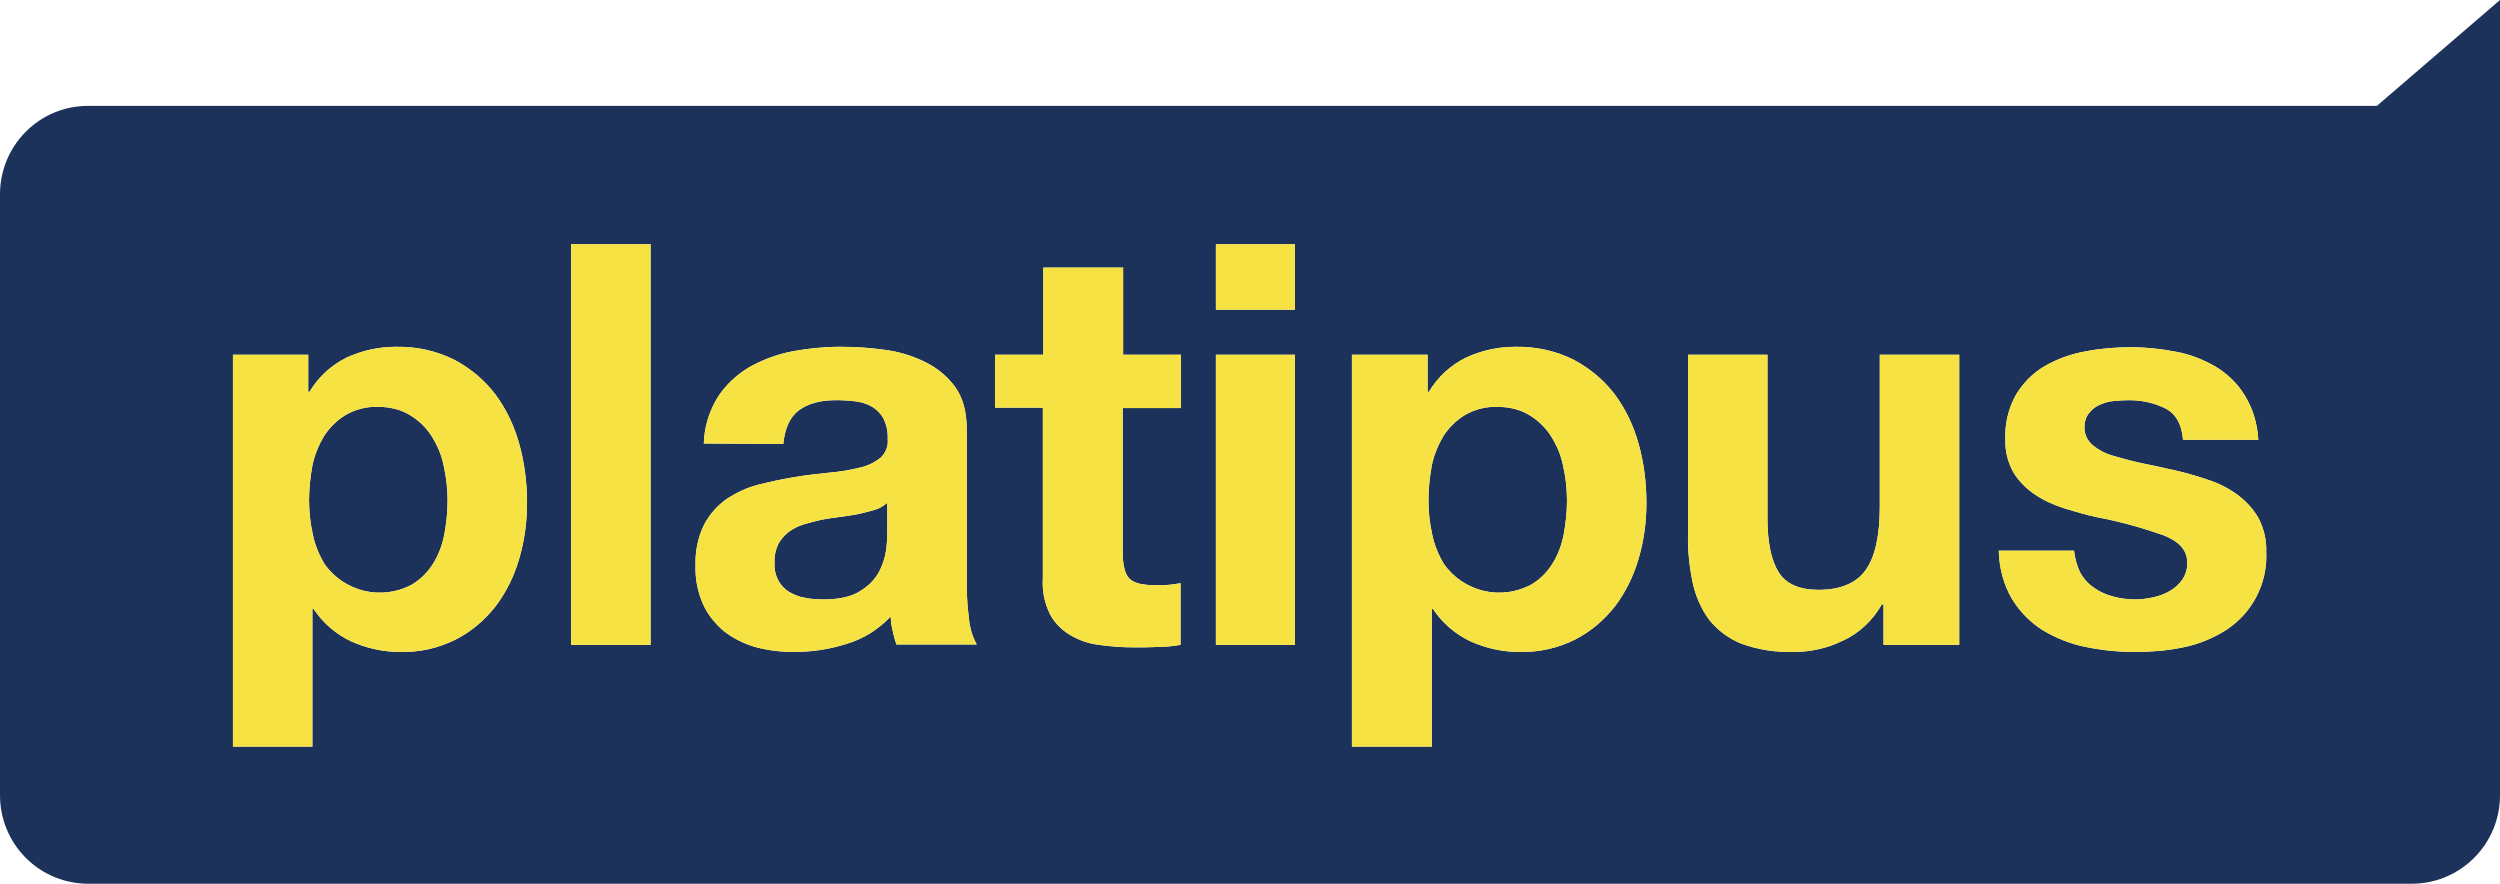
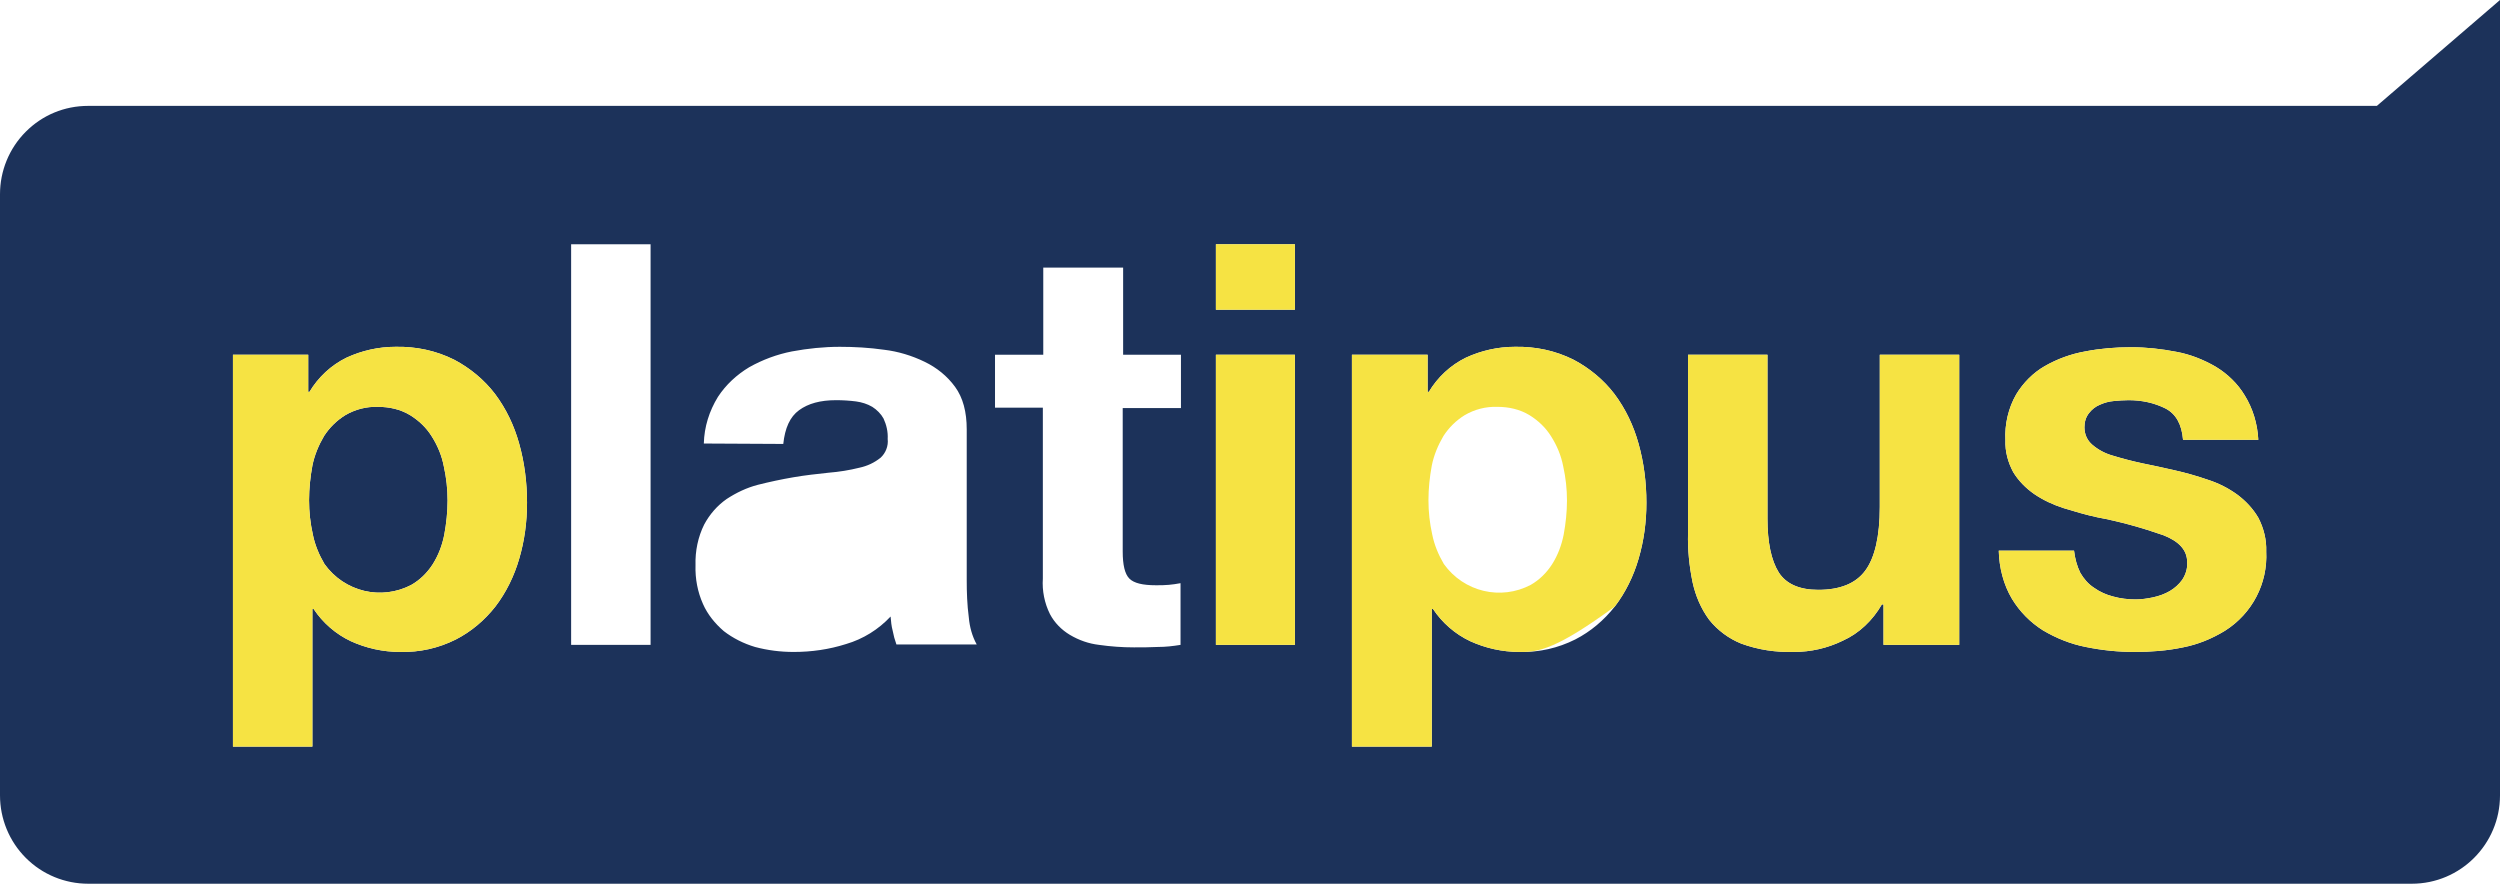
<svg xmlns="http://www.w3.org/2000/svg" width="215" height="76" viewBox="0 0 215 76" fill="none">
-   <path d="M133.4 37.534C132.935 36.781 132.291 36.172 131.54 35.706C130.717 35.204 129.751 34.989 128.785 34.989C127.784 34.953 126.818 35.204 125.959 35.706C125.208 36.172 124.6 36.781 124.135 37.498C123.67 38.287 123.312 39.147 123.133 40.043C122.954 41.011 122.847 42.015 122.847 43.019C122.847 44.023 122.954 44.991 123.169 45.959C123.348 46.855 123.705 47.715 124.171 48.504C125.888 50.906 129.072 51.658 131.647 50.296C132.398 49.866 133.007 49.257 133.472 48.54C133.973 47.751 134.294 46.891 134.473 45.994C134.652 45.026 134.76 44.023 134.76 43.055C134.76 42.051 134.652 41.083 134.438 40.115C134.259 39.183 133.901 38.323 133.4 37.534Z" fill="#1C325A" />
-   <path d="M73.837 44.202C73.336 44.309 72.799 44.381 72.263 44.453C71.691 44.525 71.154 44.596 70.617 44.704C70.117 44.811 69.616 44.955 69.115 45.098C68.65 45.241 68.221 45.456 67.827 45.743C67.469 46.03 67.147 46.389 66.933 46.783C66.718 47.249 66.575 47.823 66.611 48.36C66.575 48.898 66.682 49.436 66.933 49.902C67.147 50.332 67.469 50.655 67.863 50.906C68.292 51.157 68.757 51.336 69.222 51.407C69.723 51.515 70.26 51.551 70.796 51.551C72.12 51.551 73.157 51.336 73.909 50.87C74.588 50.475 75.161 49.938 75.554 49.257C75.876 48.683 76.091 48.038 76.198 47.356C76.27 46.855 76.305 46.317 76.305 45.815V43.234C75.983 43.521 75.626 43.736 75.232 43.843C74.767 43.987 74.302 44.094 73.837 44.202Z" fill="#1C325A" />
  <path d="M37.133 37.534C36.668 36.781 36.024 36.172 35.273 35.706C34.45 35.204 33.484 34.989 32.518 34.989C31.517 34.953 30.551 35.204 29.692 35.706C28.941 36.172 28.333 36.781 27.868 37.498C27.403 38.287 27.045 39.147 26.866 40.043C26.687 41.011 26.58 42.015 26.58 43.019C26.58 44.023 26.687 44.991 26.902 45.959C27.081 46.855 27.439 47.715 27.904 48.504C29.621 50.906 32.804 51.658 35.38 50.296C36.132 49.866 36.74 49.257 37.205 48.54C37.706 47.751 38.028 46.891 38.206 45.994C38.385 45.026 38.492 44.023 38.492 43.055C38.492 42.051 38.385 41.083 38.171 40.115C37.992 39.183 37.634 38.323 37.133 37.534Z" fill="#1C325A" />
  <path d="M204.411 9.106H7.584C5.545 9.106 3.649 9.894 2.218 11.328C0.787 12.762 0 14.698 0 16.706V68.4C0 70.407 0.787 72.343 2.218 73.777C3.649 75.211 5.581 76 7.584 76H207.416C211.601 76 215 72.594 215 68.4V0L204.411 9.106ZM44.646 48.074C44.216 49.543 43.537 50.941 42.606 52.16C41.676 53.343 40.532 54.311 39.208 54.992C37.706 55.745 36.096 56.104 34.414 56.068C32.948 56.068 31.481 55.745 30.157 55.136C28.869 54.526 27.76 53.559 26.973 52.376H26.866V64.206H20.033V30.508H26.508V33.698H26.616C27.367 32.443 28.476 31.404 29.799 30.759C31.123 30.149 32.554 29.826 34.021 29.826C35.774 29.791 37.491 30.149 39.065 30.938C40.424 31.655 41.641 32.658 42.571 33.877C43.537 35.168 44.216 36.602 44.646 38.143C45.111 39.792 45.325 41.513 45.325 43.234C45.325 44.883 45.111 46.496 44.646 48.074ZM55.95 55.459H49.117V21.008H55.95V55.459ZM77.092 55.423C76.949 55.028 76.842 54.634 76.77 54.24C76.663 53.845 76.627 53.451 76.591 53.021C75.554 54.132 74.23 54.957 72.764 55.387C71.297 55.853 69.794 56.068 68.256 56.068C67.112 56.068 66.002 55.925 64.929 55.638C63.963 55.351 63.033 54.885 62.246 54.276C61.495 53.63 60.851 52.842 60.458 51.945C59.992 50.906 59.778 49.758 59.814 48.611C59.778 47.392 60.028 46.174 60.565 45.098C61.03 44.238 61.674 43.485 62.497 42.911C63.319 42.374 64.214 41.943 65.18 41.693C66.181 41.441 67.183 41.226 68.221 41.047C69.258 40.868 70.26 40.76 71.261 40.653C72.156 40.581 73.05 40.438 73.909 40.223C74.588 40.079 75.196 39.792 75.733 39.362C76.162 38.968 76.413 38.358 76.341 37.749C76.377 37.14 76.234 36.53 75.983 35.992C75.769 35.598 75.411 35.24 75.017 34.989C74.588 34.738 74.123 34.594 73.622 34.523C73.05 34.451 72.478 34.415 71.905 34.415C70.546 34.415 69.508 34.702 68.721 35.276C67.934 35.849 67.505 36.817 67.362 38.179L60.529 38.143C60.565 36.709 60.994 35.347 61.745 34.128C62.425 33.089 63.355 32.228 64.428 31.583C65.573 30.938 66.825 30.472 68.113 30.221C69.472 29.97 70.832 29.826 72.227 29.826C73.479 29.826 74.767 29.898 76.019 30.077C77.235 30.221 78.416 30.579 79.525 31.117C80.562 31.619 81.457 32.336 82.136 33.268C82.816 34.2 83.138 35.419 83.138 36.925V49.866C83.138 50.941 83.174 52.017 83.317 53.093C83.388 53.917 83.603 54.706 83.997 55.423H77.092ZM101.562 35.096H96.553V47.428C96.553 48.575 96.732 49.364 97.126 49.758C97.519 50.153 98.27 50.332 99.415 50.332C99.809 50.332 100.166 50.332 100.524 50.296C100.846 50.26 101.204 50.224 101.526 50.153V55.459C100.882 55.566 100.238 55.638 99.594 55.638C98.879 55.674 98.199 55.674 97.519 55.674C96.517 55.674 95.516 55.602 94.514 55.459C93.62 55.351 92.797 55.064 92.01 54.598C91.294 54.168 90.686 53.559 90.293 52.806C89.828 51.874 89.613 50.798 89.685 49.758V35.06H85.571V30.508H89.721V23.015H96.589V30.508H101.562V35.096ZM111.364 55.459H104.567V30.508H111.364V55.459ZM111.364 26.636H104.567V21.008H111.364V26.636ZM140.913 48.074C140.483 49.543 139.804 50.941 138.874 52.16C137.943 53.343 136.799 54.311 135.475 54.992C133.973 55.745 132.363 56.104 130.681 56.068C129.215 56.068 127.748 55.745 126.424 55.136C125.136 54.526 124.027 53.559 123.24 52.376H123.133V64.206H116.265V30.508H122.775V33.698H122.883C123.634 32.443 124.743 31.404 126.067 30.759C127.39 30.149 128.821 29.826 130.288 29.826C132.041 29.791 133.758 30.149 135.332 30.938C136.691 31.655 137.908 32.658 138.838 33.877C139.804 35.168 140.483 36.602 140.913 38.143C141.378 39.792 141.592 41.513 141.592 43.234C141.592 44.883 141.378 46.496 140.913 48.074ZM168.494 55.459H161.983V51.981H161.84C161.053 53.343 159.908 54.455 158.478 55.1C157.154 55.745 155.723 56.068 154.256 56.068C152.718 56.104 151.215 55.889 149.749 55.351C148.676 54.921 147.71 54.204 146.994 53.307C146.279 52.34 145.814 51.228 145.563 50.081C145.277 48.683 145.134 47.285 145.17 45.851V30.508H152.002V44.596C152.002 46.64 152.324 48.181 152.968 49.221C153.612 50.224 154.757 50.726 156.367 50.726C158.227 50.726 159.587 50.189 160.409 49.077C161.232 47.966 161.661 46.138 161.661 43.593V30.508H168.494V55.459ZM191.354 54.24C190.245 54.921 189.028 55.423 187.74 55.674C186.381 55.96 184.986 56.068 183.591 56.068C182.16 56.068 180.765 55.925 179.369 55.638C178.082 55.387 176.829 54.885 175.685 54.204C174.611 53.523 173.717 52.626 173.037 51.515C172.286 50.26 171.928 48.791 171.893 47.357H178.368C178.439 48.002 178.618 48.683 178.904 49.257C179.191 49.758 179.584 50.224 180.085 50.547C180.586 50.906 181.158 51.157 181.73 51.3C182.374 51.479 183.018 51.551 183.662 51.551C184.163 51.551 184.664 51.479 185.165 51.372C185.666 51.264 186.166 51.085 186.596 50.834C187.025 50.583 187.383 50.26 187.669 49.866C187.955 49.436 188.134 48.898 188.098 48.36C188.098 47.321 187.418 46.568 186.059 46.03C184.199 45.385 182.303 44.847 180.371 44.489C179.369 44.274 178.403 43.987 177.473 43.7C176.579 43.413 175.72 43.019 174.933 42.481C174.218 41.979 173.61 41.37 173.145 40.617C172.68 39.757 172.429 38.825 172.465 37.857C172.394 36.494 172.715 35.096 173.395 33.913C174.003 32.909 174.862 32.049 175.864 31.476C176.937 30.866 178.117 30.436 179.334 30.221C180.621 29.97 181.945 29.862 183.269 29.862C184.592 29.862 185.88 30.006 187.168 30.257C188.349 30.472 189.529 30.938 190.567 31.547C191.568 32.157 192.427 32.981 193.035 33.985C193.75 35.132 194.144 36.459 194.215 37.821H187.74C187.633 36.494 187.132 35.598 186.238 35.132C185.236 34.63 184.163 34.415 183.054 34.415C182.625 34.415 182.231 34.451 181.802 34.487C181.373 34.523 180.979 34.63 180.586 34.809C180.228 34.953 179.906 35.204 179.656 35.526C179.369 35.885 179.262 36.315 179.262 36.745C179.262 37.319 179.477 37.857 179.942 38.251C180.443 38.681 181.051 39.004 181.695 39.183C182.517 39.434 183.34 39.649 184.163 39.828C185.093 40.008 186.023 40.223 186.989 40.438C187.955 40.653 188.957 40.94 189.887 41.262C190.781 41.549 191.64 41.979 192.427 42.553C193.142 43.091 193.75 43.736 194.215 44.525C194.681 45.421 194.931 46.425 194.895 47.428C195.038 50.189 193.679 52.77 191.354 54.24Z" fill="#1C325A" />
  <path d="M35.38 50.296C36.131 49.866 36.74 49.257 37.205 48.539C37.706 47.751 38.027 46.89 38.206 45.994C38.385 45.026 38.492 44.023 38.492 43.055C38.492 42.051 38.385 41.083 38.17 40.115C37.992 39.183 37.634 38.322 37.133 37.534C36.668 36.781 36.024 36.172 35.273 35.706C34.45 35.204 33.484 34.989 32.518 34.989C31.517 34.953 30.551 35.204 29.692 35.706C28.941 36.172 28.333 36.781 27.868 37.498C27.403 38.287 27.045 39.147 26.866 40.043C26.687 41.011 26.58 42.015 26.58 43.019C26.58 44.023 26.687 44.99 26.902 45.958C27.081 46.855 27.438 47.715 27.904 48.504C29.621 50.906 32.804 51.658 35.38 50.296ZM26.508 30.507V33.698H26.616C27.367 32.443 28.476 31.404 29.799 30.758C31.123 30.149 32.554 29.826 34.021 29.826C35.774 29.79 37.491 30.149 39.065 30.938C40.424 31.655 41.641 32.658 42.571 33.877C43.537 35.168 44.216 36.602 44.646 38.143C45.111 39.792 45.325 41.513 45.325 43.234C45.325 44.883 45.111 46.496 44.646 48.074C44.216 49.543 43.537 50.941 42.606 52.16C41.676 53.343 40.532 54.311 39.208 54.992C37.706 55.745 36.096 56.104 34.414 56.068C32.948 56.068 31.481 55.745 30.157 55.136C28.869 54.526 27.76 53.558 26.973 52.375H26.866V64.206H20.033V30.507H26.508Z" fill="#F6E343" />
-   <path d="M55.95 21.007H49.117V55.458H55.95V21.007Z" fill="#F6E343" />
-   <path d="M67.362 38.179C67.505 36.817 67.934 35.849 68.721 35.275C69.508 34.702 70.546 34.415 71.905 34.415C72.478 34.415 73.05 34.451 73.622 34.522C74.123 34.594 74.588 34.737 75.017 34.988C75.411 35.239 75.769 35.598 75.983 35.992C76.234 36.53 76.377 37.139 76.341 37.749C76.413 38.358 76.162 38.968 75.733 39.362C75.196 39.792 74.588 40.079 73.909 40.222C73.05 40.438 72.156 40.581 71.261 40.653C70.26 40.76 69.258 40.868 68.221 41.047C67.183 41.226 66.181 41.441 65.18 41.692C64.214 41.943 63.319 42.373 62.497 42.911C61.674 43.485 61.03 44.237 60.565 45.098C60.028 46.173 59.778 47.392 59.814 48.611C59.778 49.758 59.992 50.905 60.458 51.945C60.851 52.841 61.495 53.63 62.246 54.275C63.033 54.885 63.963 55.351 64.929 55.638C66.002 55.924 67.112 56.068 68.256 56.068C69.794 56.068 71.297 55.853 72.764 55.386C74.23 54.956 75.554 54.132 76.591 53.02C76.627 53.451 76.663 53.845 76.77 54.239C76.842 54.634 76.949 55.028 77.092 55.422H83.997C83.603 54.705 83.388 53.917 83.317 53.092C83.174 52.017 83.138 50.941 83.138 49.866V36.924C83.138 35.419 82.816 34.2 82.136 33.268C81.457 32.336 80.562 31.619 79.525 31.117C78.416 30.579 77.235 30.221 76.019 30.077C74.767 29.898 73.479 29.826 72.227 29.826C70.832 29.826 69.472 29.97 68.113 30.221C66.825 30.471 65.573 30.938 64.428 31.583C63.355 32.228 62.425 33.088 61.745 34.128C60.994 35.347 60.565 36.709 60.529 38.143L67.362 38.179ZM76.305 45.815C76.305 46.317 76.269 46.855 76.198 47.356C76.091 48.038 75.876 48.683 75.554 49.256C75.161 49.938 74.588 50.475 73.909 50.87C73.157 51.336 72.12 51.551 70.796 51.551C70.26 51.551 69.723 51.515 69.222 51.407C68.757 51.336 68.292 51.156 67.863 50.905C67.469 50.654 67.147 50.332 66.933 49.902C66.682 49.436 66.575 48.898 66.611 48.36C66.575 47.822 66.718 47.249 66.933 46.783C67.147 46.388 67.469 46.03 67.827 45.743C68.221 45.456 68.65 45.241 69.115 45.098C69.616 44.955 70.117 44.811 70.617 44.703C71.154 44.596 71.691 44.524 72.263 44.453C72.799 44.381 73.336 44.309 73.837 44.202C74.302 44.094 74.767 43.987 75.232 43.843C75.626 43.736 75.983 43.52 76.305 43.234V45.815Z" fill="#F6E343" />
-   <path d="M101.562 30.507V35.096H96.553V47.428C96.553 48.575 96.732 49.364 97.126 49.758C97.519 50.153 98.27 50.332 99.415 50.332C99.809 50.332 100.166 50.332 100.524 50.296C100.846 50.26 101.204 50.224 101.526 50.153V55.458C100.882 55.566 100.238 55.638 99.594 55.638C98.879 55.673 98.199 55.673 97.519 55.673C96.517 55.673 95.516 55.602 94.514 55.458C93.62 55.351 92.797 55.064 92.01 54.598C91.294 54.168 90.686 53.558 90.293 52.806C89.828 51.873 89.613 50.798 89.685 49.758V35.06H85.571V30.507H89.72V23.015H96.589V30.507H101.562Z" fill="#F6E343" />
  <path d="M104.567 26.636V21.007H111.364V26.636H104.567Z" fill="#F6E343" />
  <path d="M111.364 30.507V55.458H104.567V30.507H111.364Z" fill="#F6E343" />
-   <path d="M131.647 50.296C132.398 49.866 133.007 49.257 133.472 48.539C133.973 47.751 134.294 46.89 134.473 45.994C134.652 45.026 134.76 44.023 134.76 43.055C134.76 42.051 134.652 41.083 134.438 40.115C134.259 39.183 133.901 38.322 133.4 37.534C132.935 36.781 132.291 36.172 131.54 35.706C130.717 35.204 129.751 34.989 128.785 34.989C127.784 34.953 126.818 35.204 125.959 35.706C125.208 36.172 124.6 36.781 124.135 37.498C123.67 38.287 123.312 39.147 123.133 40.043C122.954 41.011 122.847 42.015 122.847 43.019C122.847 44.023 122.954 44.99 123.169 45.958C123.348 46.855 123.705 47.715 124.171 48.504C125.888 50.906 129.072 51.658 131.647 50.296ZM122.775 30.507V33.698H122.883C123.634 32.443 124.743 31.404 126.067 30.758C127.39 30.149 128.821 29.826 130.288 29.826C132.041 29.79 133.758 30.149 135.332 30.938C136.691 31.655 137.908 32.658 138.838 33.877C139.804 35.168 140.483 36.602 140.913 38.143C141.378 39.792 141.592 41.513 141.592 43.234C141.592 44.883 141.378 46.496 140.913 48.074C140.483 49.543 139.804 50.941 138.874 52.16C137.943 53.343 136.799 54.311 135.475 54.992C133.973 55.745 132.363 56.104 130.681 56.068C129.215 56.068 127.748 55.745 126.424 55.136C125.136 54.526 124.027 53.558 123.24 52.375H123.133V64.206H116.265V30.507H122.775Z" fill="#F6E343" />
+   <path d="M131.647 50.296C132.398 49.866 133.007 49.257 133.472 48.539C133.973 47.751 134.294 46.89 134.473 45.994C134.652 45.026 134.76 44.023 134.76 43.055C134.76 42.051 134.652 41.083 134.438 40.115C134.259 39.183 133.901 38.322 133.4 37.534C132.935 36.781 132.291 36.172 131.54 35.706C130.717 35.204 129.751 34.989 128.785 34.989C127.784 34.953 126.818 35.204 125.959 35.706C125.208 36.172 124.6 36.781 124.135 37.498C123.67 38.287 123.312 39.147 123.133 40.043C122.954 41.011 122.847 42.015 122.847 43.019C122.847 44.023 122.954 44.99 123.169 45.958C123.348 46.855 123.705 47.715 124.171 48.504C125.888 50.906 129.072 51.658 131.647 50.296ZM122.775 30.507V33.698H122.883C123.634 32.443 124.743 31.404 126.067 30.758C127.39 30.149 128.821 29.826 130.288 29.826C132.041 29.79 133.758 30.149 135.332 30.938C136.691 31.655 137.908 32.658 138.838 33.877C139.804 35.168 140.483 36.602 140.913 38.143C141.378 39.792 141.592 41.513 141.592 43.234C141.592 44.883 141.378 46.496 140.913 48.074C140.483 49.543 139.804 50.941 138.874 52.16C133.973 55.745 132.363 56.104 130.681 56.068C129.215 56.068 127.748 55.745 126.424 55.136C125.136 54.526 124.027 53.558 123.24 52.375H123.133V64.206H116.265V30.507H122.775Z" fill="#F6E343" />
  <path d="M161.983 55.458V51.981H161.84C161.053 53.343 159.908 54.455 158.478 55.1C157.154 55.745 155.723 56.068 154.256 56.068C152.718 56.104 151.215 55.889 149.749 55.351C148.676 54.921 147.71 54.204 146.994 53.307C146.279 52.34 145.814 51.228 145.563 50.081C145.277 48.683 145.134 47.285 145.17 45.851V30.507H152.002V44.596C152.002 46.639 152.324 48.181 152.968 49.221C153.612 50.224 154.757 50.726 156.367 50.726C158.227 50.726 159.587 50.189 160.409 49.077C161.232 47.966 161.661 46.138 161.661 43.592V30.507H168.494V55.458H161.983Z" fill="#F6E343" />
  <path d="M178.904 49.257C179.191 49.758 179.584 50.224 180.085 50.547C180.586 50.906 181.158 51.157 181.73 51.3C182.374 51.479 183.018 51.551 183.662 51.551C184.163 51.551 184.664 51.479 185.165 51.372C185.666 51.264 186.166 51.085 186.596 50.834C187.025 50.583 187.383 50.26 187.669 49.866C187.955 49.436 188.134 48.898 188.098 48.36C188.098 47.321 187.418 46.568 186.059 46.03C184.199 45.385 182.303 44.847 180.371 44.489C179.369 44.273 178.404 43.987 177.473 43.7C176.579 43.413 175.72 43.019 174.933 42.481C174.218 41.979 173.61 41.37 173.145 40.617C172.68 39.757 172.429 38.824 172.465 37.856C172.394 36.494 172.715 35.096 173.395 33.913C174.003 32.909 174.862 32.049 175.864 31.475C176.937 30.866 178.117 30.436 179.334 30.221C180.621 29.97 181.945 29.862 183.269 29.862C184.592 29.862 185.88 30.006 187.168 30.256C188.349 30.472 189.529 30.938 190.567 31.547C191.568 32.157 192.427 32.981 193.035 33.985C193.75 35.132 194.144 36.458 194.215 37.821H187.74C187.633 36.494 187.132 35.598 186.238 35.132C185.236 34.63 184.163 34.415 183.054 34.415C182.625 34.415 182.231 34.451 181.802 34.487C181.373 34.523 180.979 34.63 180.586 34.809C180.228 34.953 179.906 35.204 179.656 35.526C179.369 35.885 179.262 36.315 179.262 36.745C179.262 37.319 179.477 37.856 179.942 38.251C180.443 38.681 181.051 39.004 181.695 39.183C182.517 39.434 183.34 39.649 184.163 39.828C185.093 40.008 186.023 40.223 186.989 40.438C187.955 40.653 188.957 40.94 189.887 41.262C190.781 41.549 191.64 41.979 192.427 42.553C193.142 43.09 193.75 43.736 194.215 44.524C194.681 45.421 194.931 46.424 194.895 47.428C195.038 50.189 193.679 52.77 191.354 54.239C190.245 54.921 189.028 55.423 187.74 55.673C186.381 55.96 184.986 56.068 183.591 56.068C182.16 56.068 180.765 55.924 179.369 55.638C178.082 55.387 176.829 54.885 175.685 54.204C174.612 53.523 173.717 52.626 173.037 51.515C172.286 50.26 171.928 48.791 171.893 47.356H178.368C178.439 48.002 178.618 48.683 178.904 49.257Z" fill="#F6E343" />
</svg>